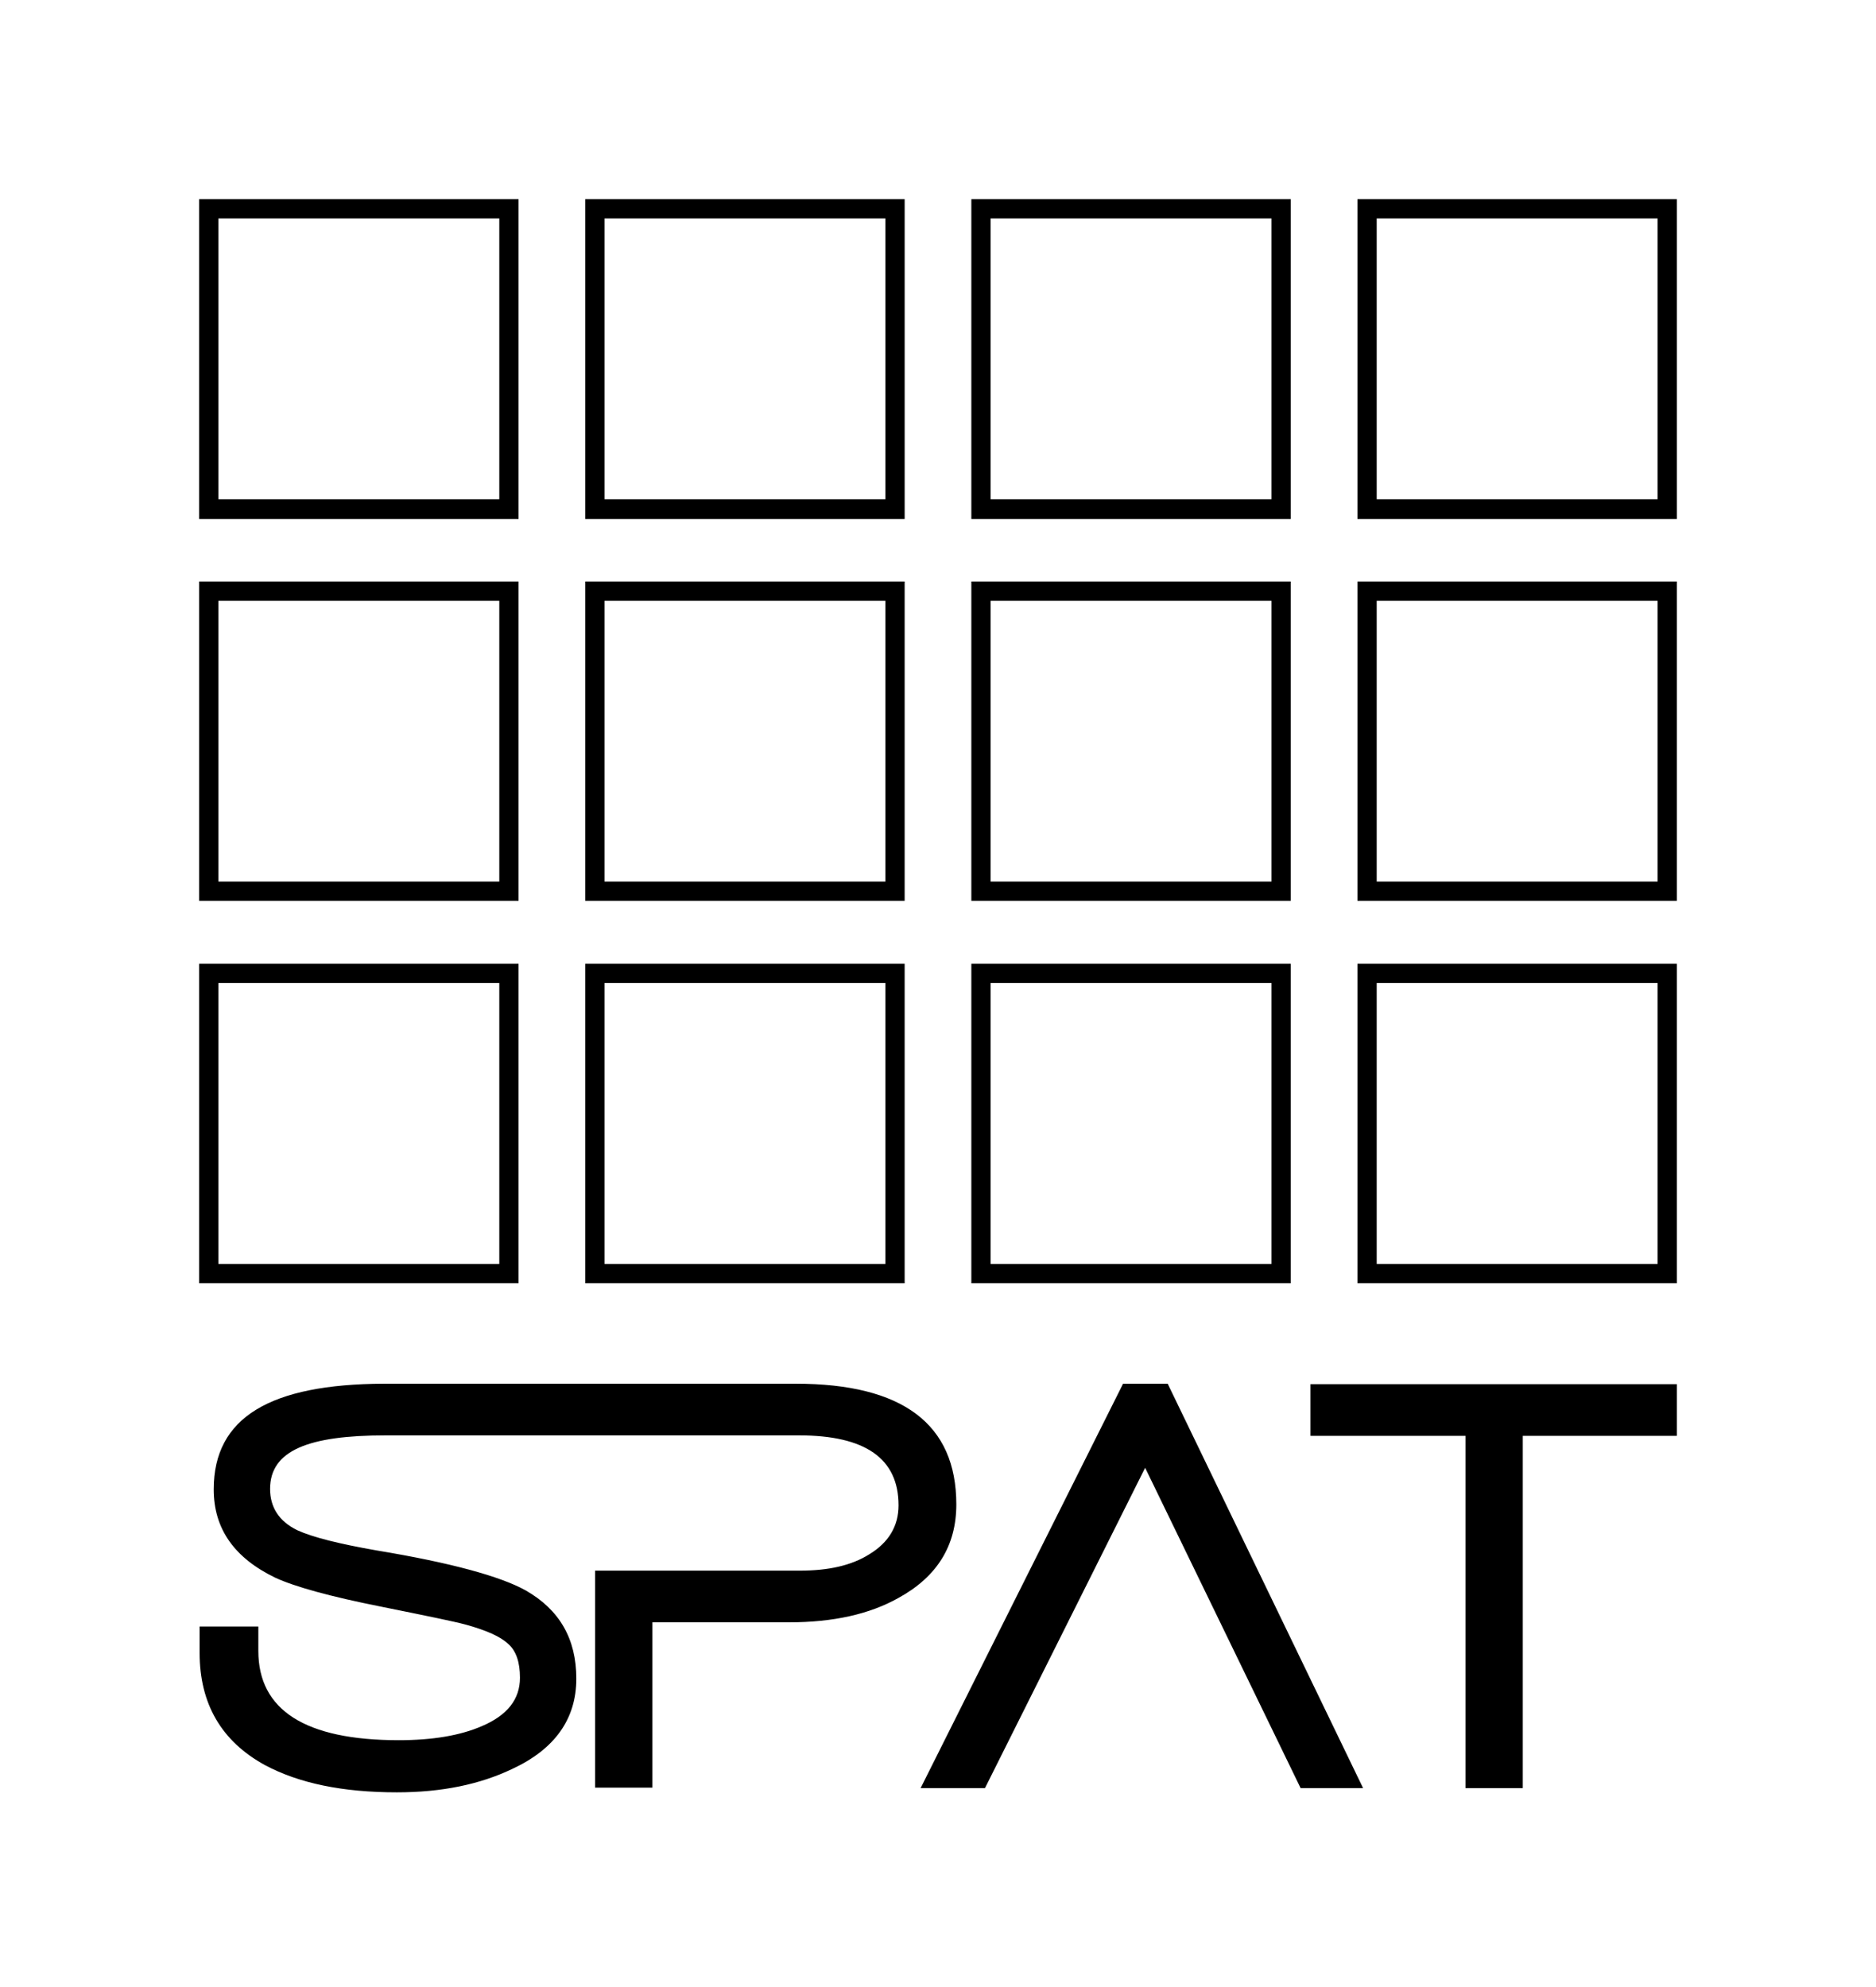
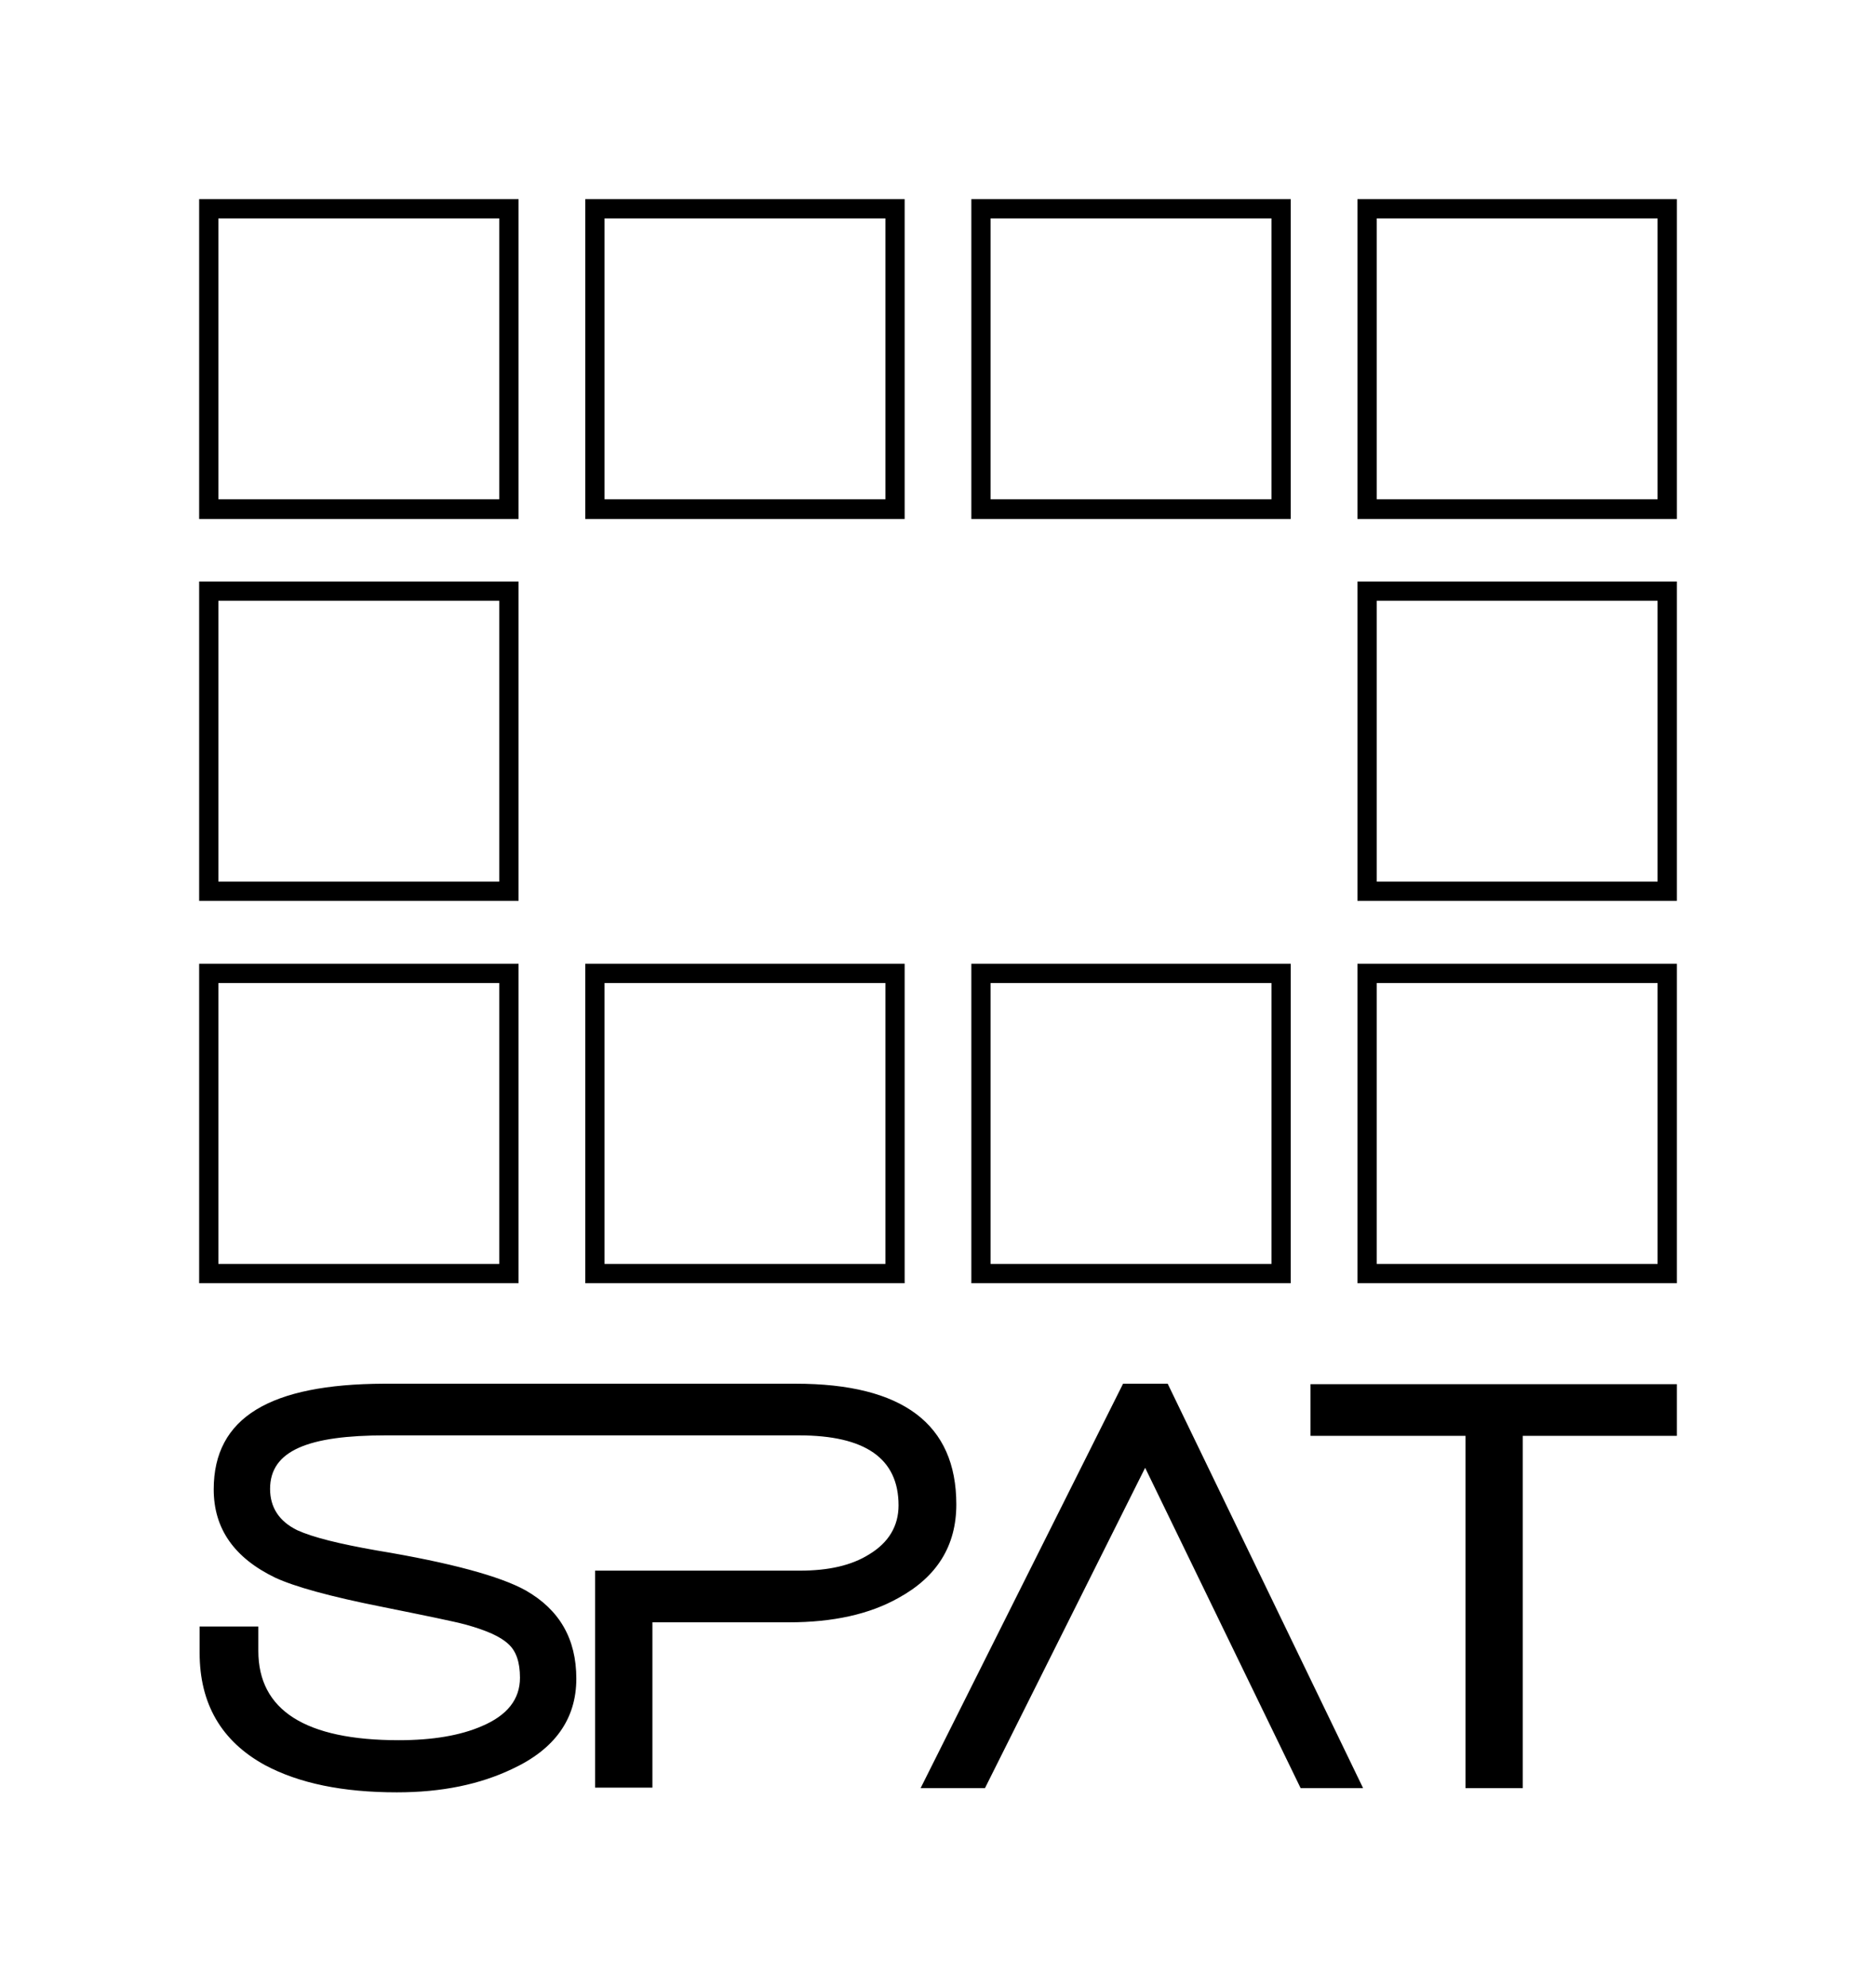
<svg xmlns="http://www.w3.org/2000/svg" version="1.1" id="Calque_1" x="0px" y="0px" viewBox="0 0 399.4 423.1" style="enable-background:new 0 0 399.4 423.1;" xml:space="preserve">
  <g>
    <g>
      <path d="M42.4,110.4v-68h68v66v2.1H42.4L42.4,110.4z M108.4,108.4v-2V108.4L108.4,108.4z M46.5,106.3h59.8V46.5H46.5V106.3    L46.5,106.3z" />
    </g>
    <g>
      <path d="M124.6,110.4v-68h68v66v2.1H124.6L124.6,110.4z M190.6,108.4v-2V108.4L190.6,108.4z M128.7,106.3h59.8V46.5h-59.8V106.3    L128.7,106.3z" />
    </g>
    <g>
      <path d="M206.8,110.4v-68h68v66v2.1H206.8L206.8,110.4z M272.8,108.4v-2V108.4L272.8,108.4z M210.9,106.3h59.8V46.5h-59.8V106.3    L210.9,106.3z" />
    </g>
    <g>
      <path d="M289,110.4v-68h68v66v2.1H289L289,110.4z M355,108.4v-2V108.4L355,108.4z M293.1,106.3h59.8V46.5h-59.8V106.3L293.1,106.3    z" />
    </g>
    <g>
      <path d="M42.4,191.8v-68h68v66v2H42.4L42.4,191.8z M108.4,189.8v-2V189.8L108.4,189.8z M46.5,187.7h59.8v-59.8H46.5V187.7    L46.5,187.7z" />
    </g>
    <g>
-       <path d="M124.6,191.8v-68h68v66v2H124.6L124.6,191.8z M190.6,189.8v-2V189.8L190.6,189.8z M128.7,187.7h59.8v-59.8h-59.8V187.7    L128.7,187.7z" />
-     </g>
+       </g>
    <g>
-       <path d="M206.8,191.8v-68h68v66v2H206.8L206.8,191.8z M272.8,189.8v-2V189.8L272.8,189.8z M210.9,187.7h59.8v-59.8h-59.8V187.7    L210.9,187.7z" />
-     </g>
+       </g>
    <g>
      <path d="M289,191.8v-68h68v66v2H289L289,191.8z M355,189.8v-2V189.8L355,189.8z M293.1,187.7h59.8v-59.8h-59.8V187.7L293.1,187.7z    " />
    </g>
    <g>
      <path d="M42.4,273.2v-68h68v66v2H42.4L42.4,273.2z M108.4,271.2v-2.1V271.2L108.4,271.2z M46.5,269.1h59.8v-59.8H46.5V269.1    L46.5,269.1z" />
    </g>
    <g>
      <path d="M124.6,273.2v-68h68v66v2H124.6L124.6,273.2z M190.6,271.2v-2.1V271.2L190.6,271.2z M128.7,269.1h59.8v-59.8h-59.8V269.1    L128.7,269.1z" />
    </g>
    <g>
      <path d="M206.8,273.2v-68h68v66v2H206.8L206.8,273.2z M272.8,271.2v-2.1V271.2L272.8,271.2z M210.9,269.1h59.8v-59.8h-59.8V269.1    L210.9,269.1z" />
    </g>
    <g>
      <path d="M289,273.2v-68h68v66v2H289L289,273.2z M355,271.2v-2.1V271.2L355,271.2z M293.1,269.1h59.8v-59.8h-59.8V269.1    L293.1,269.1z" />
    </g>
  </g>
  <g>
    <path d="M169.4,294.6l-87.7,0c-24.1,0.1-36.2,7.1-36.2,22.5c0,8.4,4.4,14.6,13.1,18.8c4.1,1.9,11.6,4,22.7,6.2   c9.4,1.9,15.3,3.1,17.9,3.8c4.3,1.2,7.3,2.5,9,4.1c1.7,1.5,2.5,3.9,2.5,7.2c0,4.6-2.7,8-8.1,10.3c-4.6,2-10.5,3-17.7,3   c-19.9,0-29.9-6.4-29.9-19v-5.2H42.5v5.6c0,10.8,4.6,18.8,13.9,23.9c7.3,3.9,16.6,5.8,28.1,5.8c9.6,0,17.7-1.7,24.6-5   c9-4.2,13.6-10.6,13.6-19.2c0-8.5-3.6-14.7-10.8-18.8c-5.4-3-16-5.9-31.7-8.5c-8-1.4-13.6-2.8-16.9-4.3c-3.9-1.9-5.8-4.9-5.8-8.8   c0-8.2,8.2-11.4,24.6-11.4h88c14.1,0,21.2,4.9,21.2,14.9c0,4.4-2.1,7.9-6.2,10.4c-3.8,2.4-8.7,3.5-14.8,3.5h-43.6v46.2h12.2v-35.2   H168c9.3,0,17.1-1.7,23.3-5.2c8.2-4.5,12.3-11.1,12.3-19.9C203.6,303.2,192.2,294.6,169.4,294.6z" />
    <path d="M243.8,312.5l-34.1,68.2H196l43.1-86.1h9.5l41.6,86.1h-13.3L243.8,312.5z" />
    <path d="M324.2,305.7v75H312v-75h-33v-11h78v11H324.2z" />
  </g>
</svg>